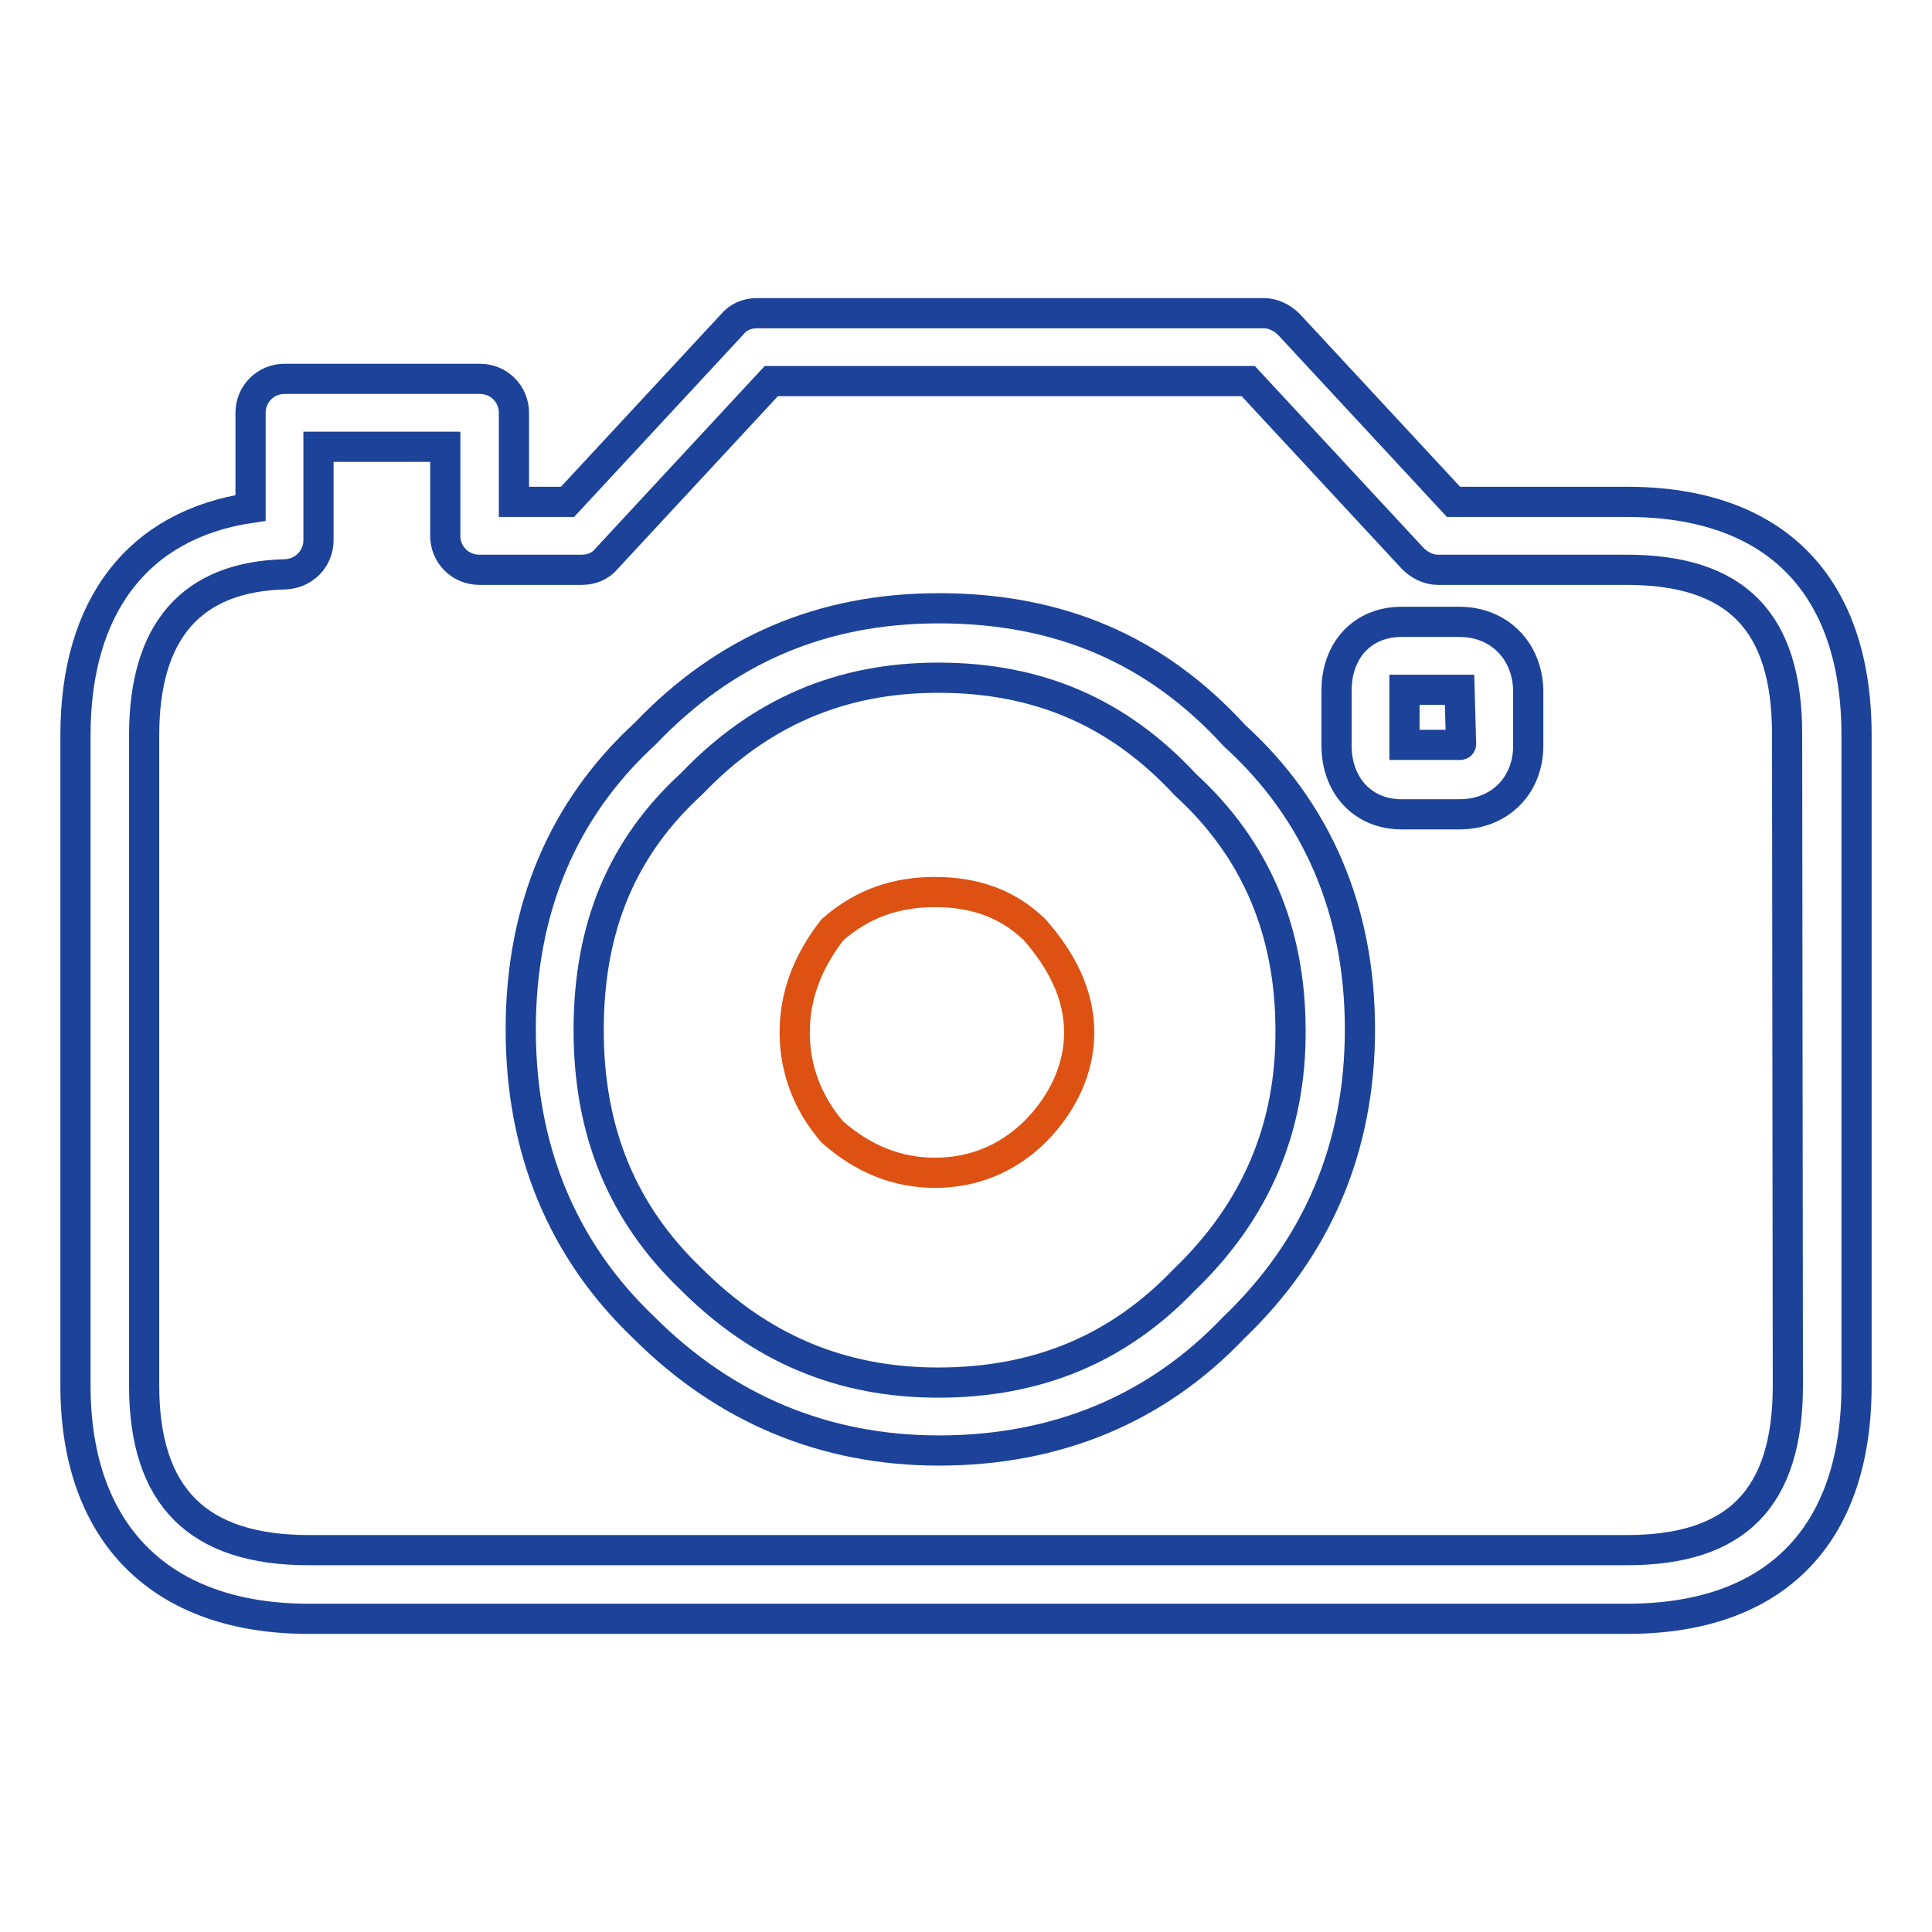
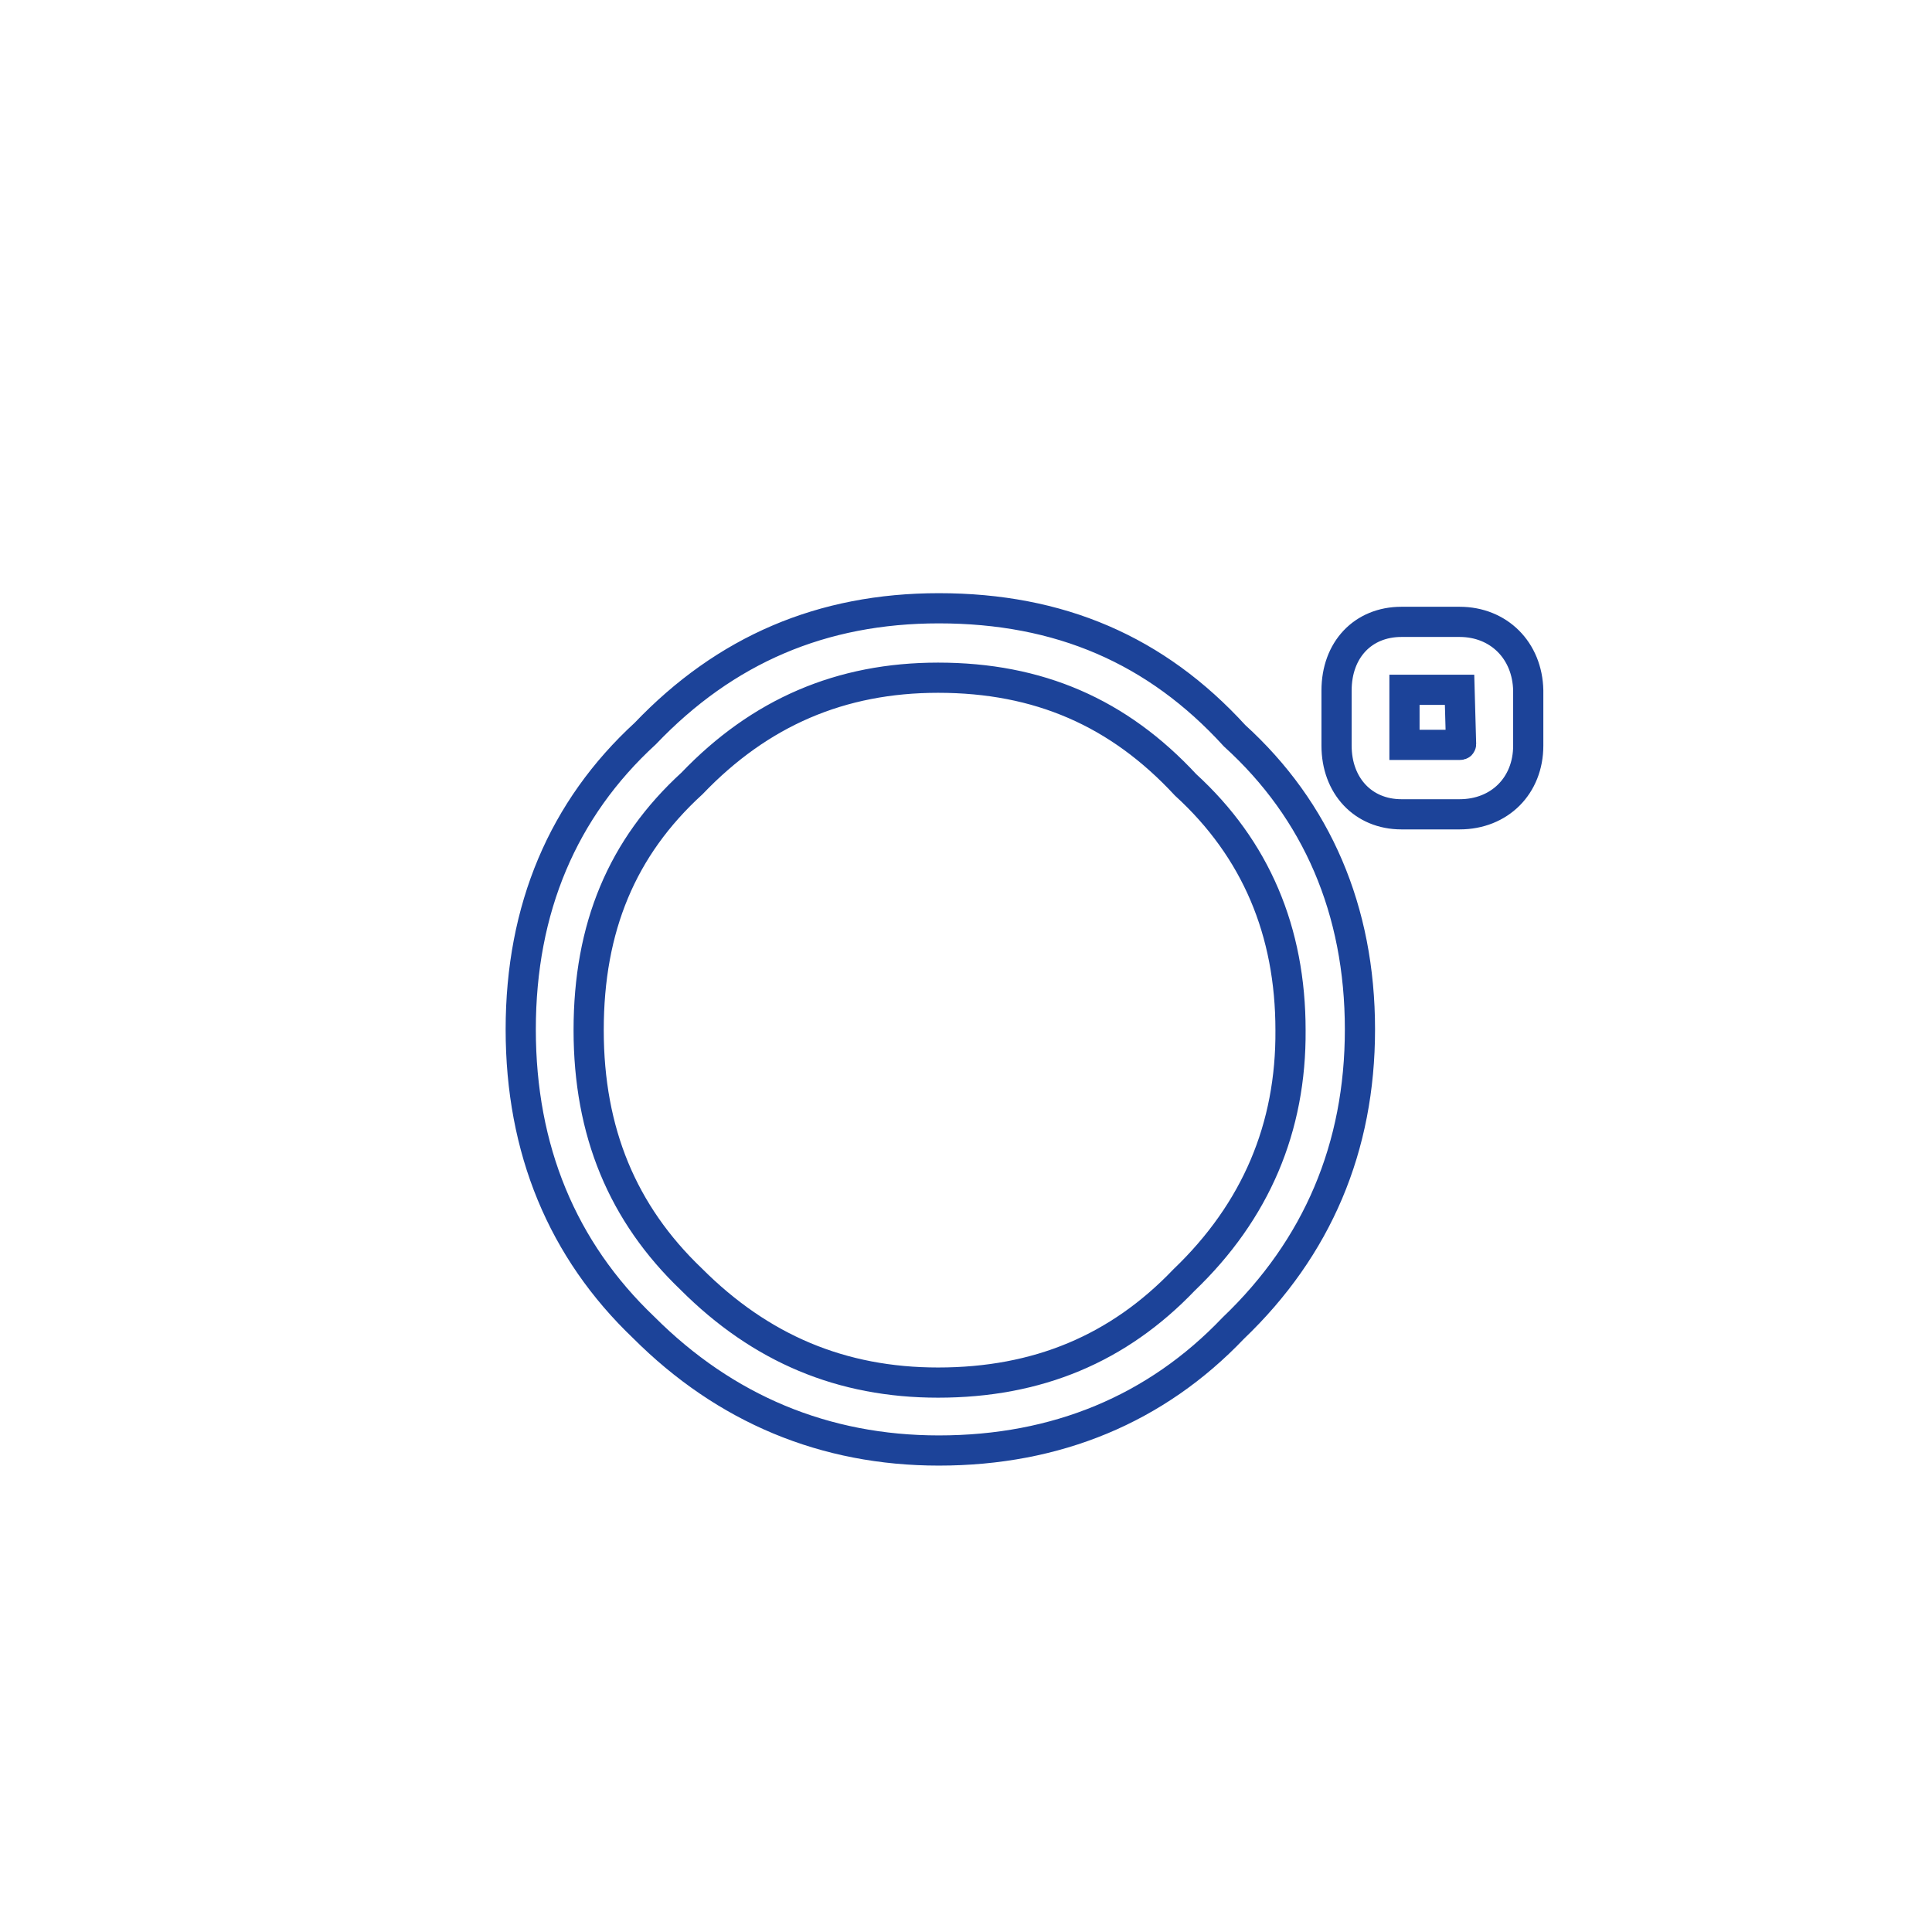
<svg xmlns="http://www.w3.org/2000/svg" version="1.1" x="0px" y="0px" viewBox="0 0 256 256" enable-background="new 0 0 256 256" xml:space="preserve">
  <g>
-     <path stroke-width="4" fill-opacity="0" stroke="#dd5212" d="M123.9,118.2c-5,0-9.5,1.4-13.6,5c-3.2,4.1-5,8.6-5,13.6c0,5,1.8,9.5,5,13.2c4.1,3.6,8.6,5.4,13.6,5.4 s9.5-1.8,13.2-5.4c3.6-3.6,5.9-8.2,5.9-13.2c0-5-2.3-9.5-5.9-13.6C133.4,119.6,128.9,118.2,123.9,118.2z" />
    <path stroke-width="4" fill-opacity="0" stroke="#1c4399" d="M193.4,82.4h-7.7c-5.1,0-8.6,3.7-8.6,9.1v7.3c0,5.3,3.5,9.1,8.6,9.1h7.7c5.3,0,9.1-3.8,9.1-9.1v-7.3 C202.4,86.2,198.6,82.4,193.4,82.4z M193.4,98.7l-7.3,0v-7.3h7.3l0.2,7.2C193.6,98.7,193.5,98.7,193.4,98.7z M124.4,80.6 c-15.5,0-28.3,5.5-38.9,16.6c-10.9,10-16.5,23.2-16.5,39.2c0,15.9,5.5,29.2,16.3,39.5c10.8,10.8,24,16.3,39.1,16.3 c15.6,0,28.8-5.5,39-16.2c11.2-10.7,16.8-24,16.8-39.6c0-15.8-5.7-29-16.6-38.9C153.2,86.1,140.4,80.6,124.4,80.6z M156.9,169.6 c-8.7,9.1-19.4,13.6-32.6,13.6c-12.8,0-23.5-4.5-32.7-13.7c-9.1-8.7-13.6-19.5-13.6-33c0-13.6,4.4-24.2,13.7-32.7 c9-9.4,19.7-14,32.6-14c13.3,0,23.9,4.6,32.8,14.2c9.3,8.5,13.9,19.4,13.9,32.5C171.1,149.4,166.4,160.5,156.9,169.6z" />
-     <path stroke-width="4" fill-opacity="0" stroke="#1c4399" d="M215.6,66.5h-23L170.8,43c-0.9-0.9-2.1-1.5-3.3-1.5h-67.2c-1.3,0-2.5,0.5-3.3,1.5L75.2,66.5h-7.1V54.7 c0-2.5-2-4.5-4.5-4.5l0,0H37.7c-2.5,0-4.5,2-4.5,4.5v12.6C18.4,69.5,10,80.2,10,97.4v86.2c0,19.6,11.3,30.9,30.9,30.9h174.7 c19.6,0,30.4-11,30.4-30.9V97.4C246,77.5,235.2,66.5,215.6,66.5z M236.9,183.6c0,14.9-6.8,21.8-21.3,21.8H40.9 c-14.7,0-21.8-7.1-21.8-21.8V97.4c0-13.8,6.3-21,18.7-21.3c2.5-0.1,4.4-2.1,4.4-4.5V59.2H59V71c0,2.5,2,4.5,4.5,4.5l0,0h13.6 c1.3,0,2.5-0.5,3.3-1.5l21.8-23.5h63.2l21.8,23.5c0.9,0.9,2.1,1.5,3.3,1.5h25c14.6,0,21.3,6.9,21.3,21.8L236.9,183.6L236.9,183.6z" />
  </g>
</svg>